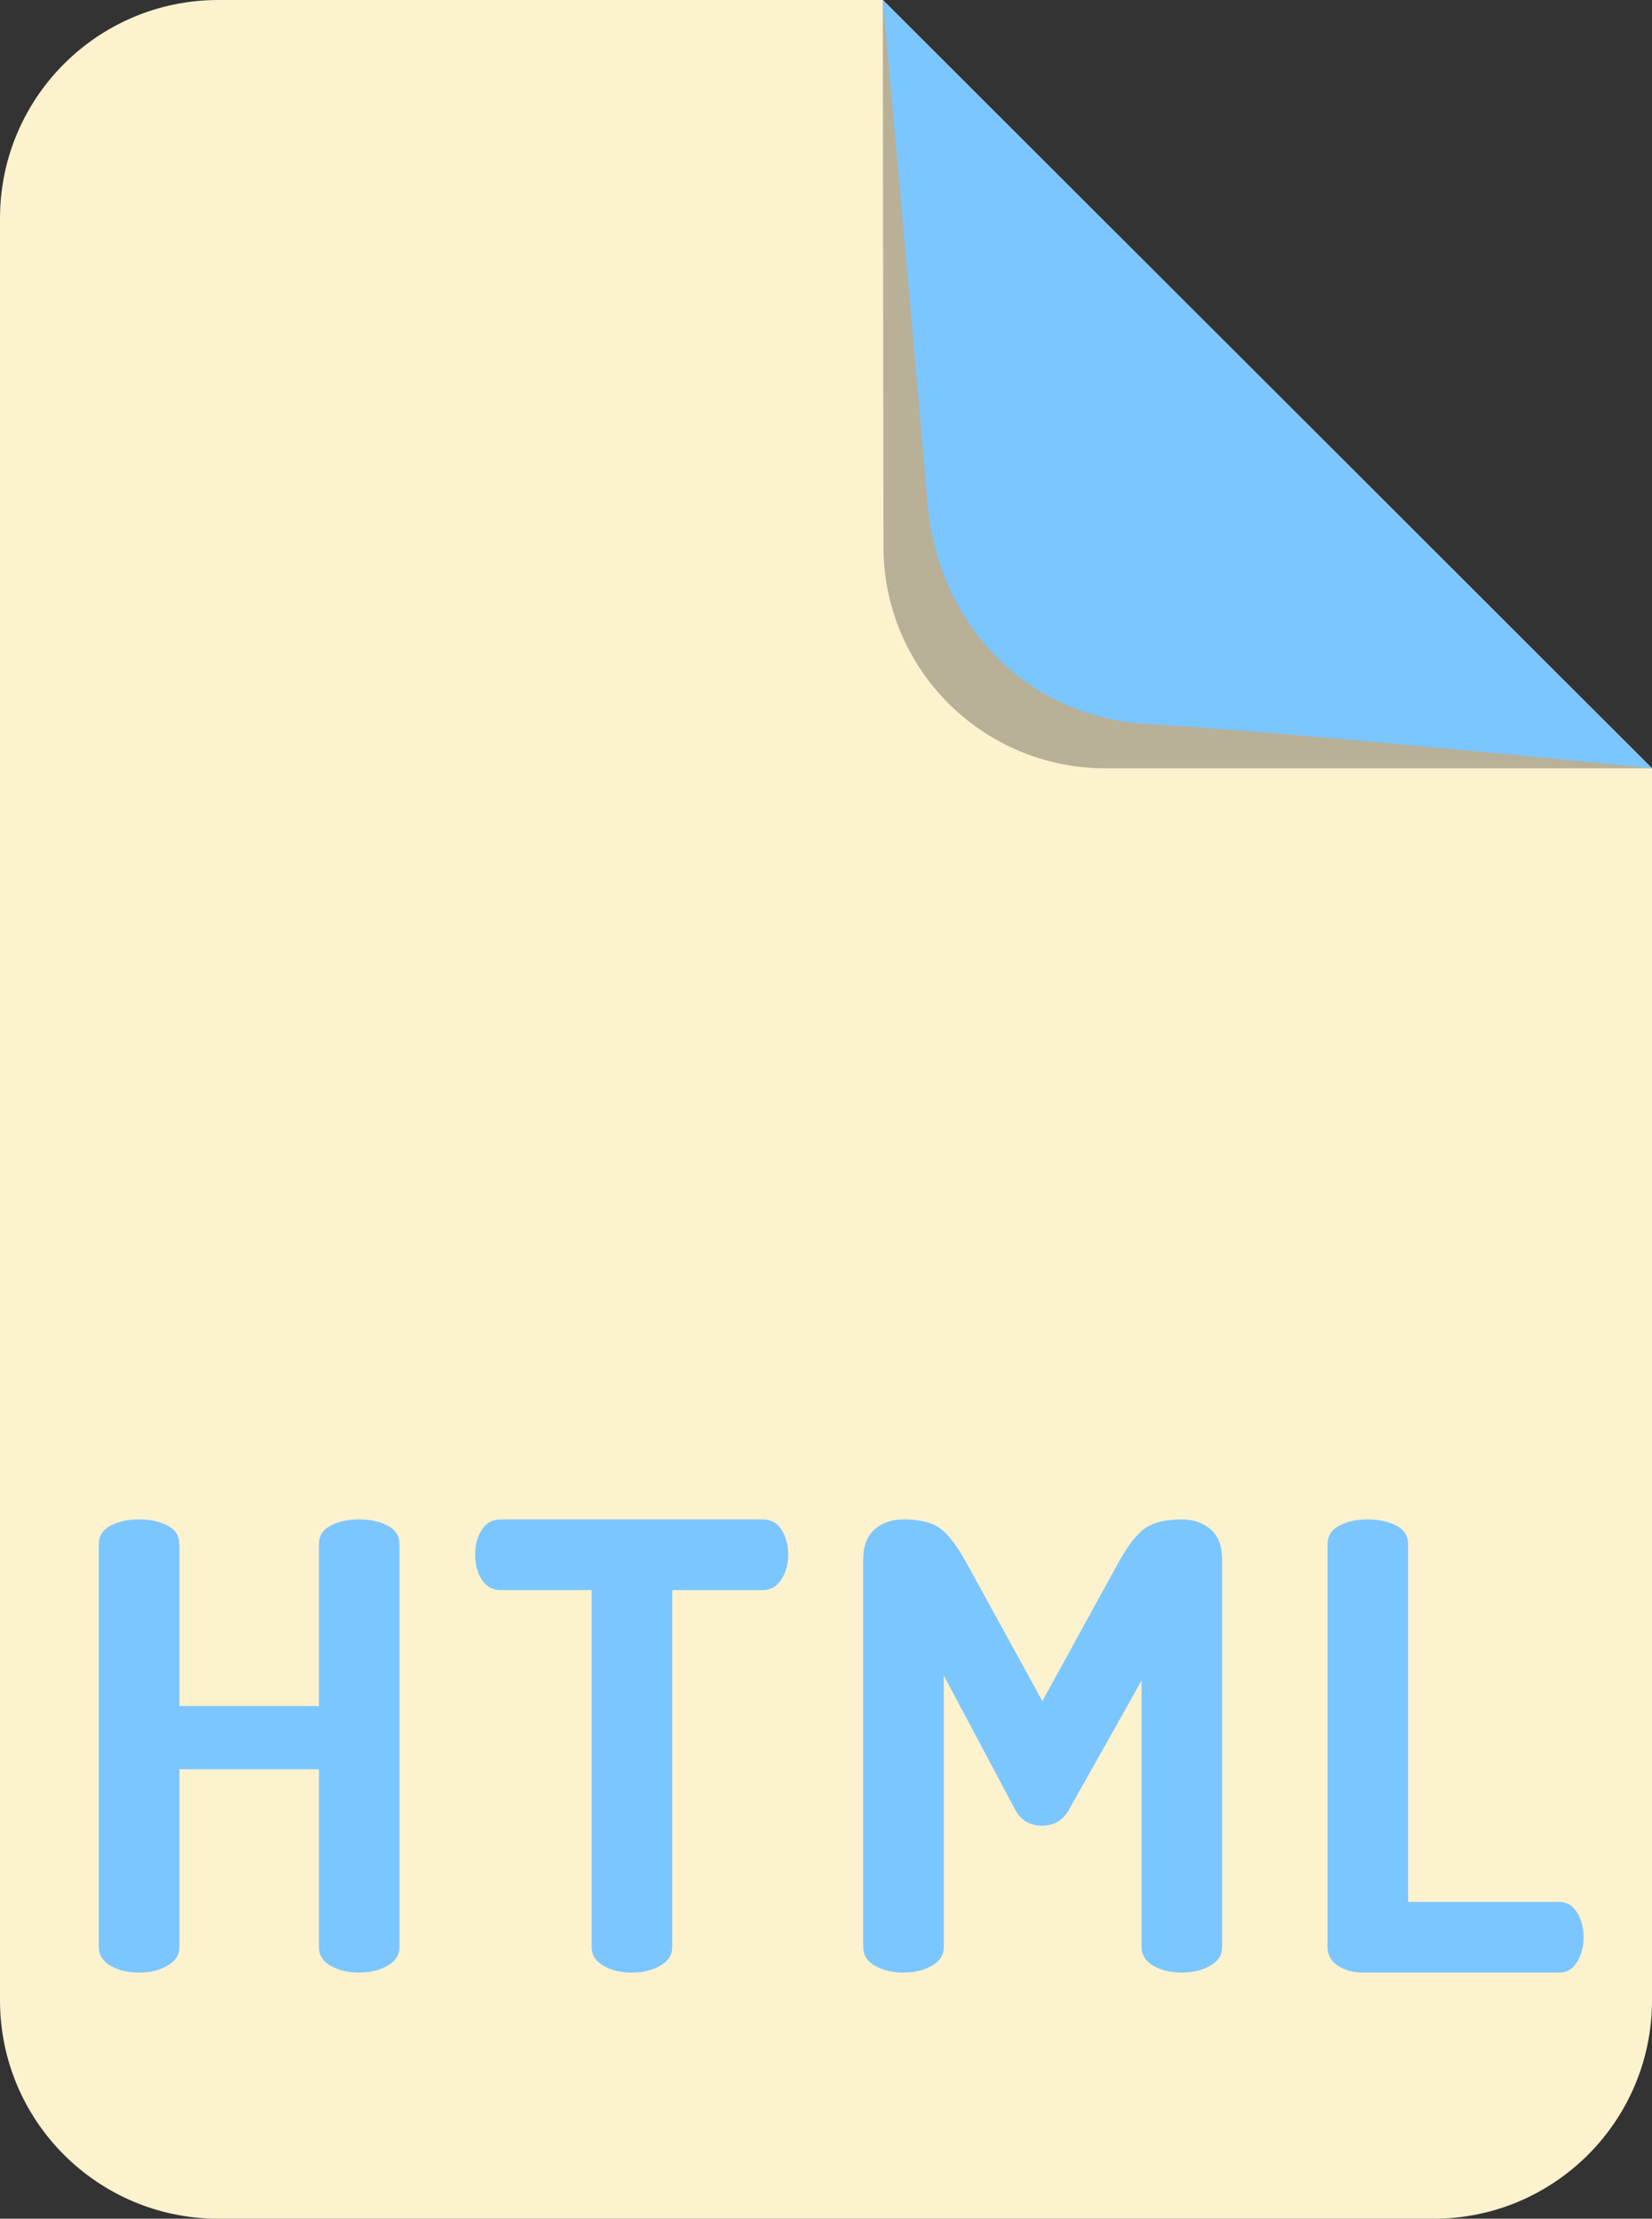
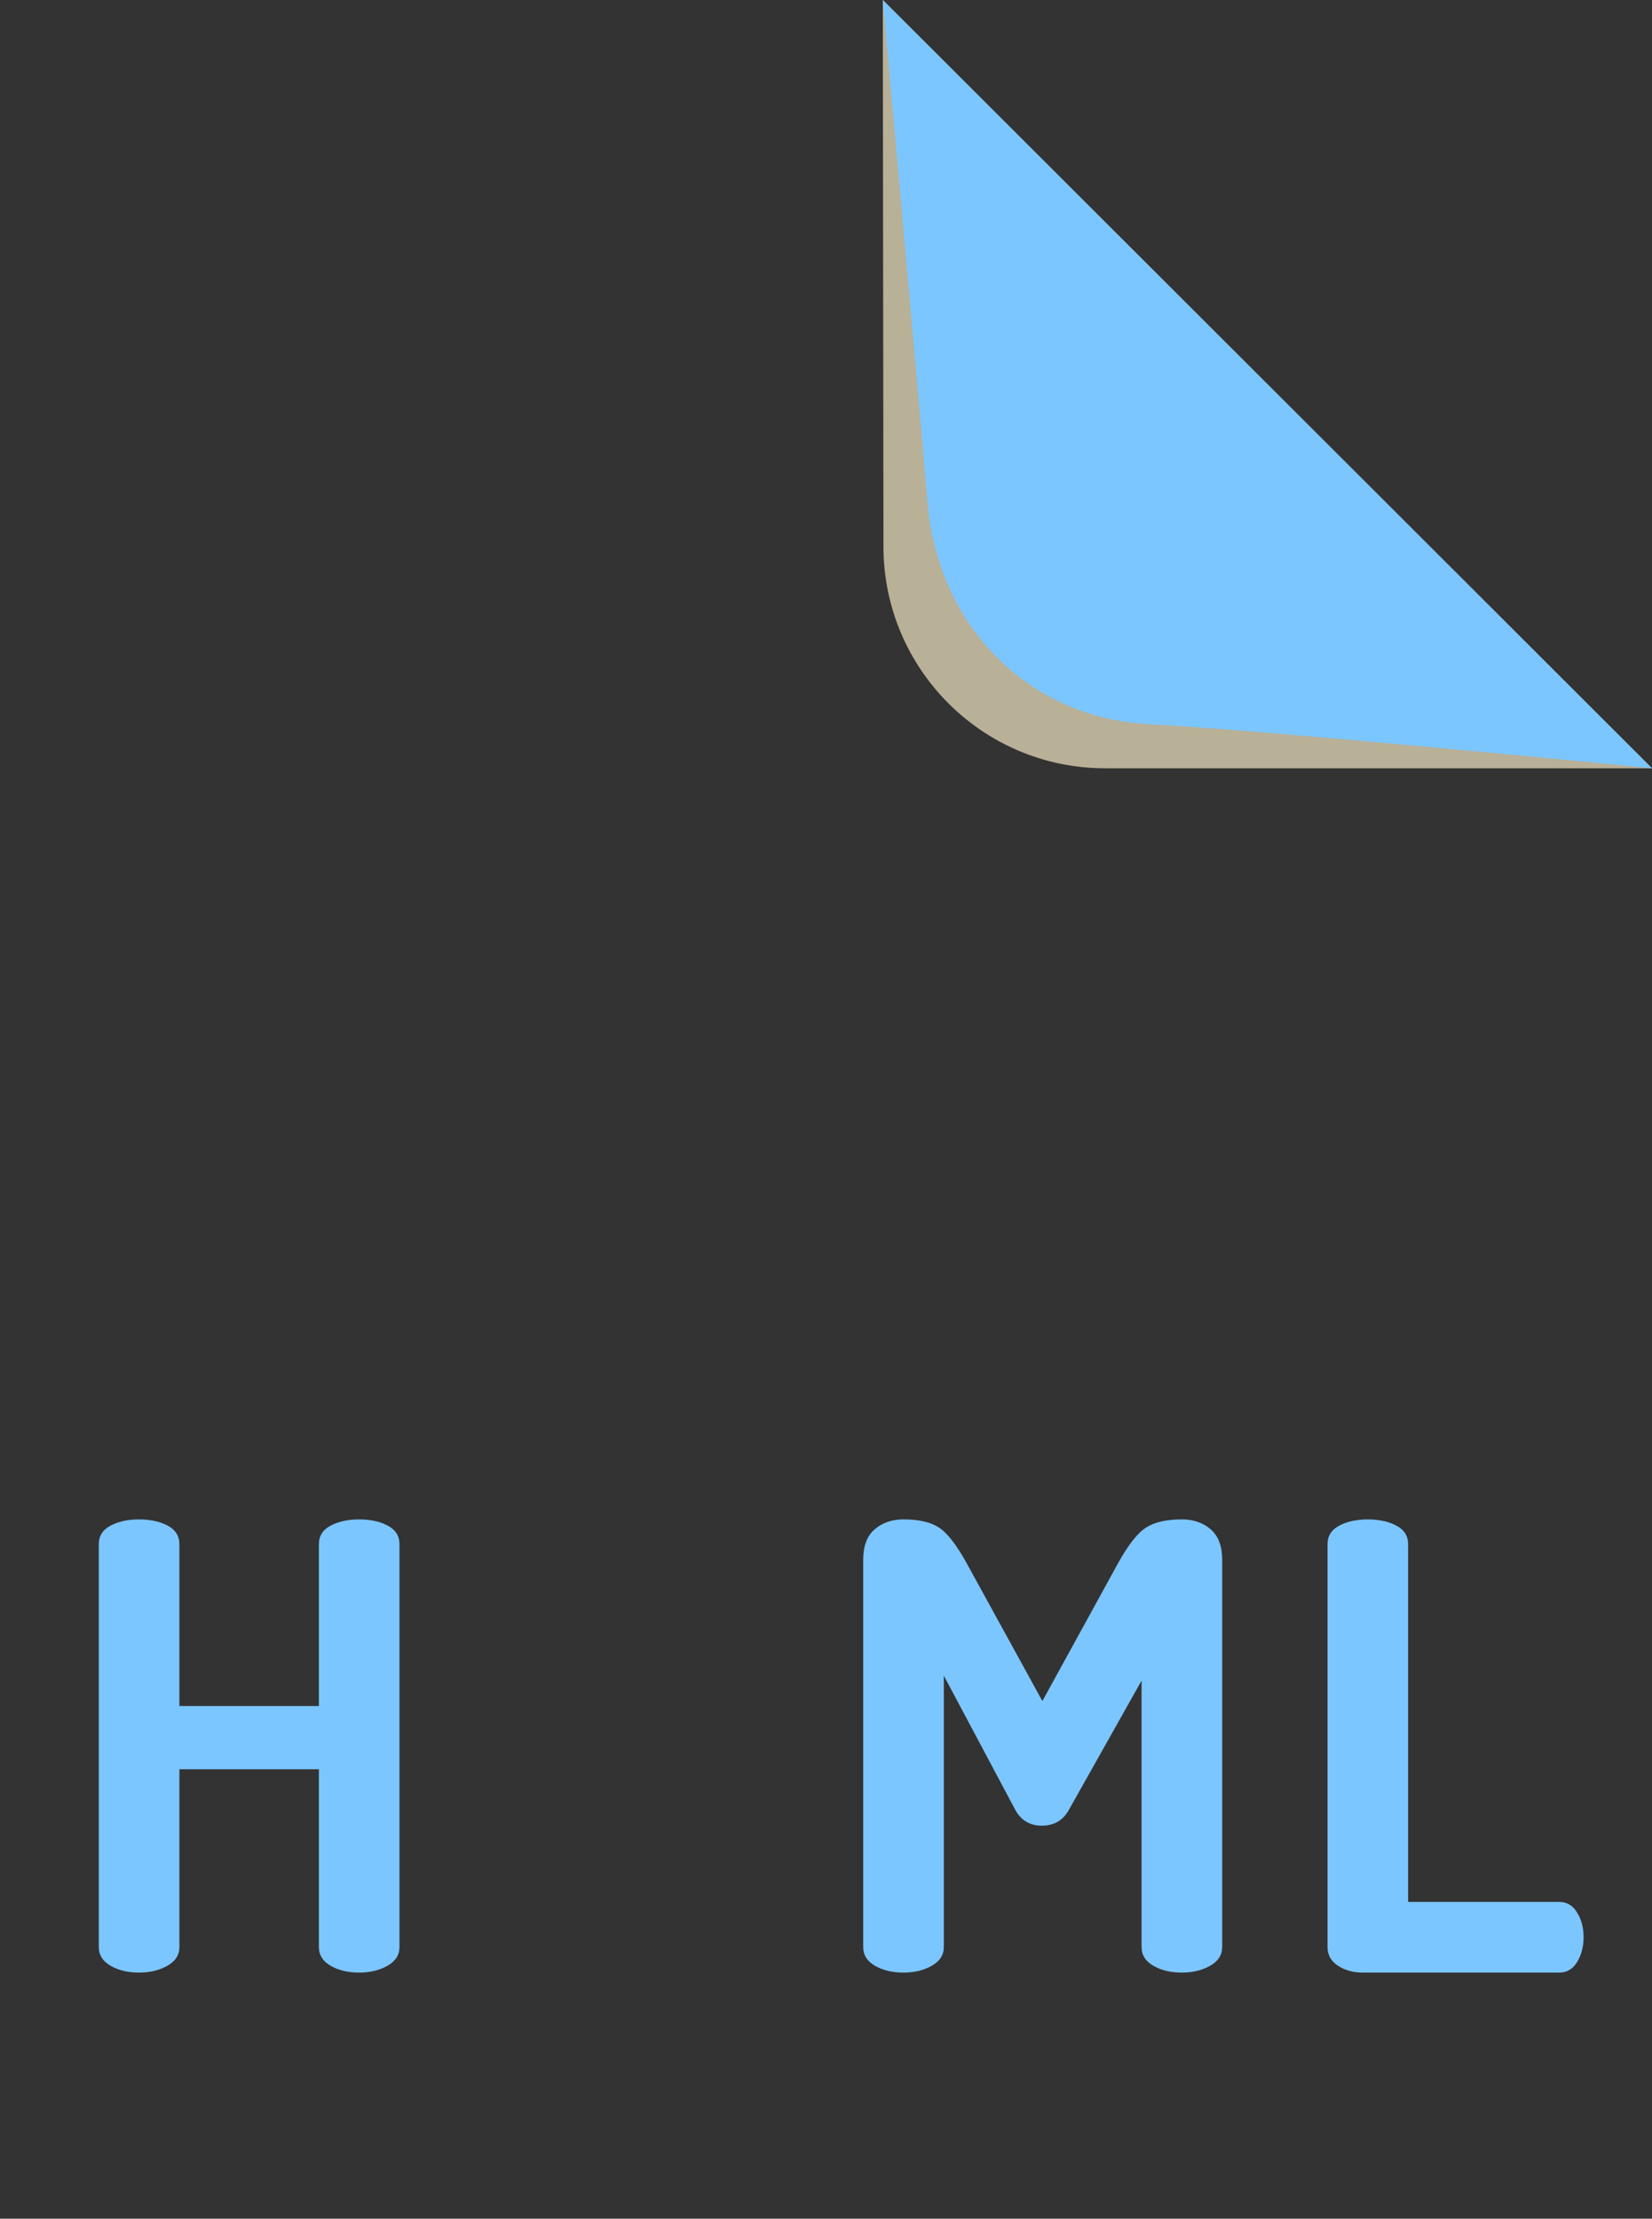
<svg xmlns="http://www.w3.org/2000/svg" id="Layer_1" style="enable-background:new 0 0 85.271 114.521;" version="1.1" viewBox="0 0 85.271 114.521" xml:space="preserve">
  <rect x="0" y="0" width="85.271" height="114.521" fill="#333333" stroke="none" />
  <g>
-     <path d="M11.271,114.521H74c6.225,0,11.271-5.046,11.271-11.271V39.656L45.568,0L11.271,0   C5.046,0,0,5.046,0,11.271l0,91.979C0,109.475,5.046,114.521,11.271,114.521z" style="fill:#FDF2CE;" />
    <g>
      <path d="M5.1,100.506v-20.8c0-0.427,0.203-0.747,0.608-0.96s0.896-0.32,1.472-0.32s1.066,0.107,1.472,0.32    c0.405,0.213,0.608,0.533,0.608,0.96v8.352h7.2v-8.352c0-0.427,0.203-0.747,0.608-0.96c0.405-0.213,0.896-0.32,1.472-0.32    c0.576,0,1.066,0.107,1.472,0.32c0.405,0.213,0.608,0.533,0.608,0.96v20.8c0,0.405-0.208,0.726-0.624,0.96    c-0.416,0.235-0.901,0.352-1.456,0.352c-0.576,0-1.067-0.117-1.472-0.352c-0.406-0.234-0.608-0.555-0.608-0.96v-9.184h-7.2v9.184    c0,0.405-0.208,0.726-0.624,0.96c-0.416,0.235-0.901,0.352-1.456,0.352c-0.576,0-1.067-0.117-1.472-0.352    C5.303,101.232,5.1,100.912,5.1,100.506z" style="fill:#7CC6FF;" />
-       <path d="M24.524,80.235c0-0.478,0.112-0.898,0.336-1.263c0.224-0.364,0.549-0.546,0.976-0.546h13.536    c0.427,0,0.752,0.182,0.977,0.546c0.224,0.364,0.336,0.785,0.336,1.263c0,0.499-0.118,0.93-0.353,1.294    c-0.234,0.364-0.555,0.545-0.96,0.545H34.7V100.5c0,0.407-0.208,0.729-0.624,0.965s-0.901,0.354-1.456,0.354    c-0.576,0-1.066-0.118-1.472-0.354s-0.608-0.558-0.608-0.965V82.074h-4.704c-0.405,0-0.725-0.176-0.96-0.53    C24.641,81.191,24.524,80.755,24.524,80.235z" style="fill:#7CC6FF;" />
      <path d="M44.556,100.506v-20c0-0.704,0.197-1.227,0.592-1.568s0.891-0.512,1.488-0.512    c0.789,0,1.396,0.139,1.824,0.416c0.426,0.277,0.896,0.875,1.407,1.792l3.937,7.168l3.936-7.168    c0.513-0.917,0.986-1.515,1.424-1.792c0.438-0.277,1.051-0.416,1.841-0.416c0.597,0,1.093,0.171,1.487,0.512    s0.593,0.864,0.593,1.568v20c0,0.405-0.208,0.726-0.624,0.96c-0.416,0.235-0.902,0.352-1.456,0.352    c-0.576,0-1.067-0.117-1.473-0.352c-0.405-0.234-0.607-0.555-0.607-0.96v-13.76l-3.744,6.656    c-0.299,0.555-0.769,0.832-1.408,0.832c-0.619,0-1.077-0.277-1.376-0.832l-3.68-6.912v14.016c0,0.405-0.208,0.726-0.624,0.96    c-0.416,0.235-0.901,0.352-1.456,0.352c-0.576,0-1.067-0.117-1.473-0.352C44.758,101.232,44.556,100.912,44.556,100.506z" style="fill:#7CC6FF;" />
      <path d="M68.523,100.506v-20.8c0-0.427,0.203-0.747,0.608-0.96s0.896-0.32,1.472-0.32    s1.066,0.107,1.473,0.32c0.404,0.213,0.607,0.533,0.607,0.96V98.17h7.809c0.384,0,0.688,0.182,0.911,0.544    c0.225,0.363,0.337,0.79,0.337,1.28c0,0.491-0.112,0.917-0.337,1.28c-0.224,0.363-0.527,0.544-0.911,0.544H70.347    c-0.491,0-0.917-0.117-1.28-0.352C68.704,101.232,68.523,100.912,68.523,100.506z" style="fill:#7CC6FF;" />
    </g>
    <path d="M57.048,39.656h28.223L45.568,0l0.033,28.223C45.609,34.539,50.731,39.656,57.048,39.656z" style="fill:#B8B097;" />
    <path d="M59.321,37.383c6.417,0.333,25.95,2.273,25.95,2.273L45.568,0c0,0,1.767,19.496,2.306,25.95   C48.4,32.245,53.013,37.057,59.321,37.383z" style="fill:#7CC6FF;" />
    <line style="fill:#FDFFEE;" x1="85.271" x2="45.568" y1="39.656" y2="0" />
  </g>
</svg>